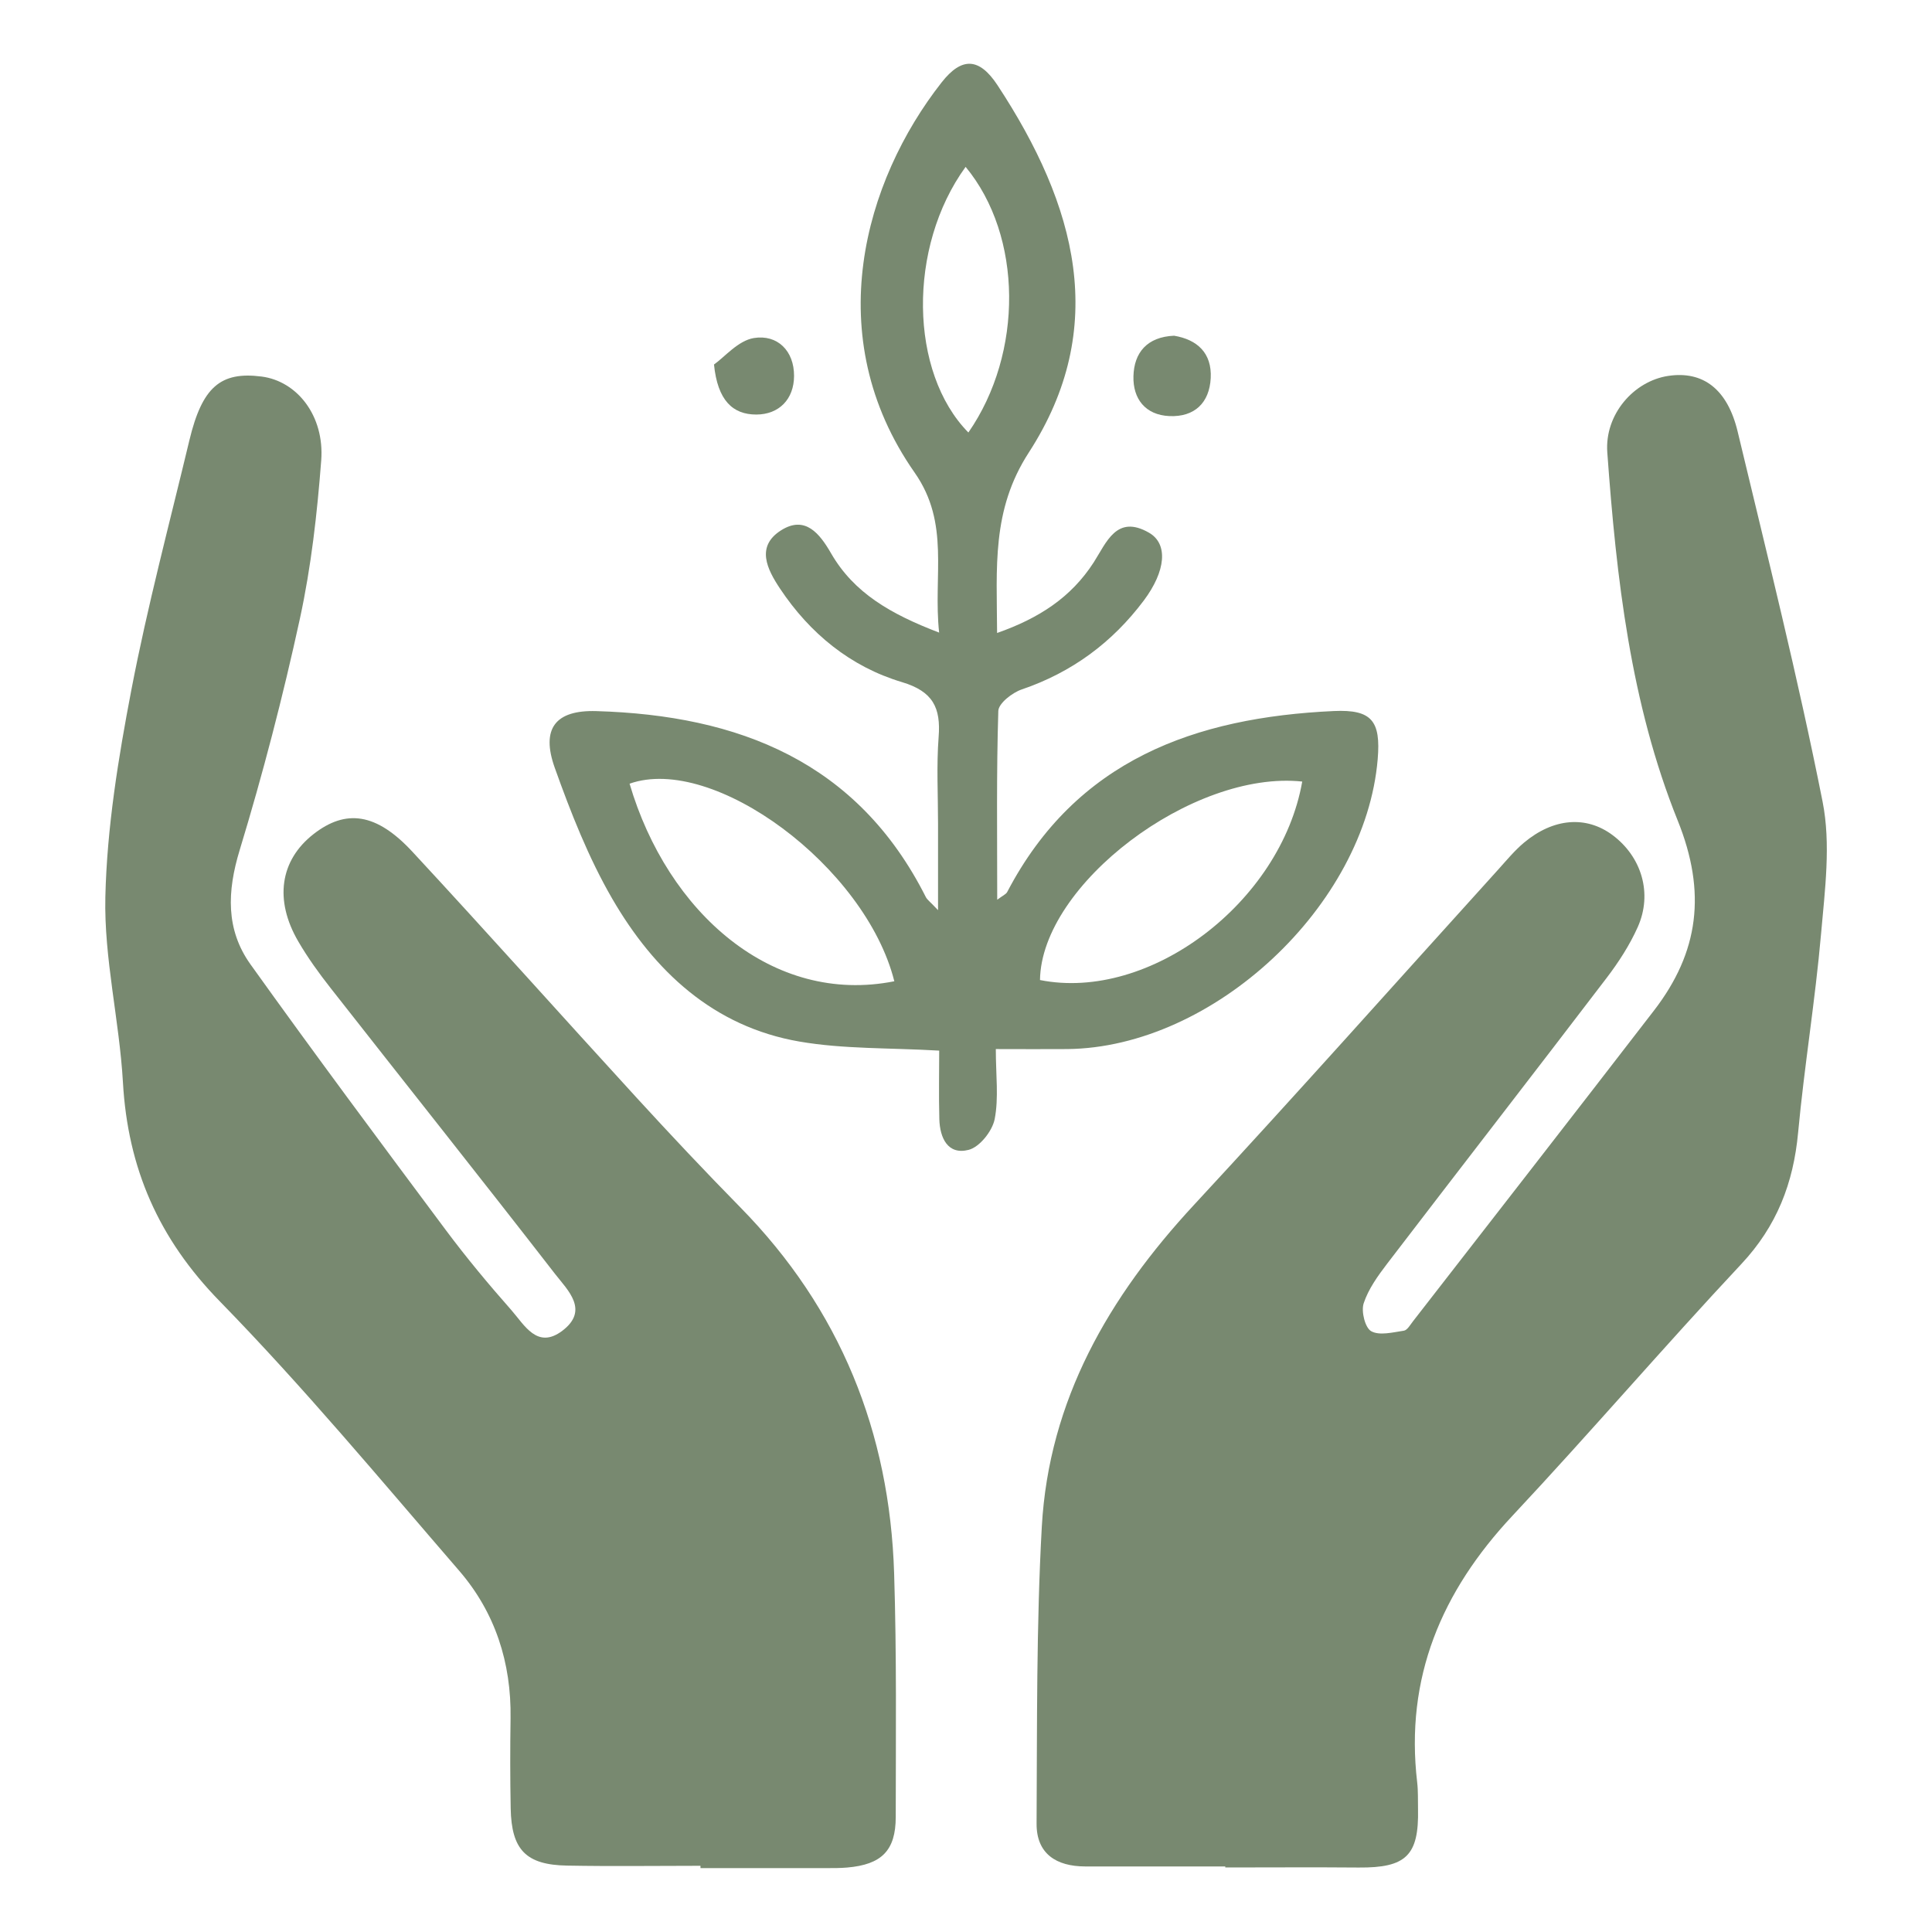
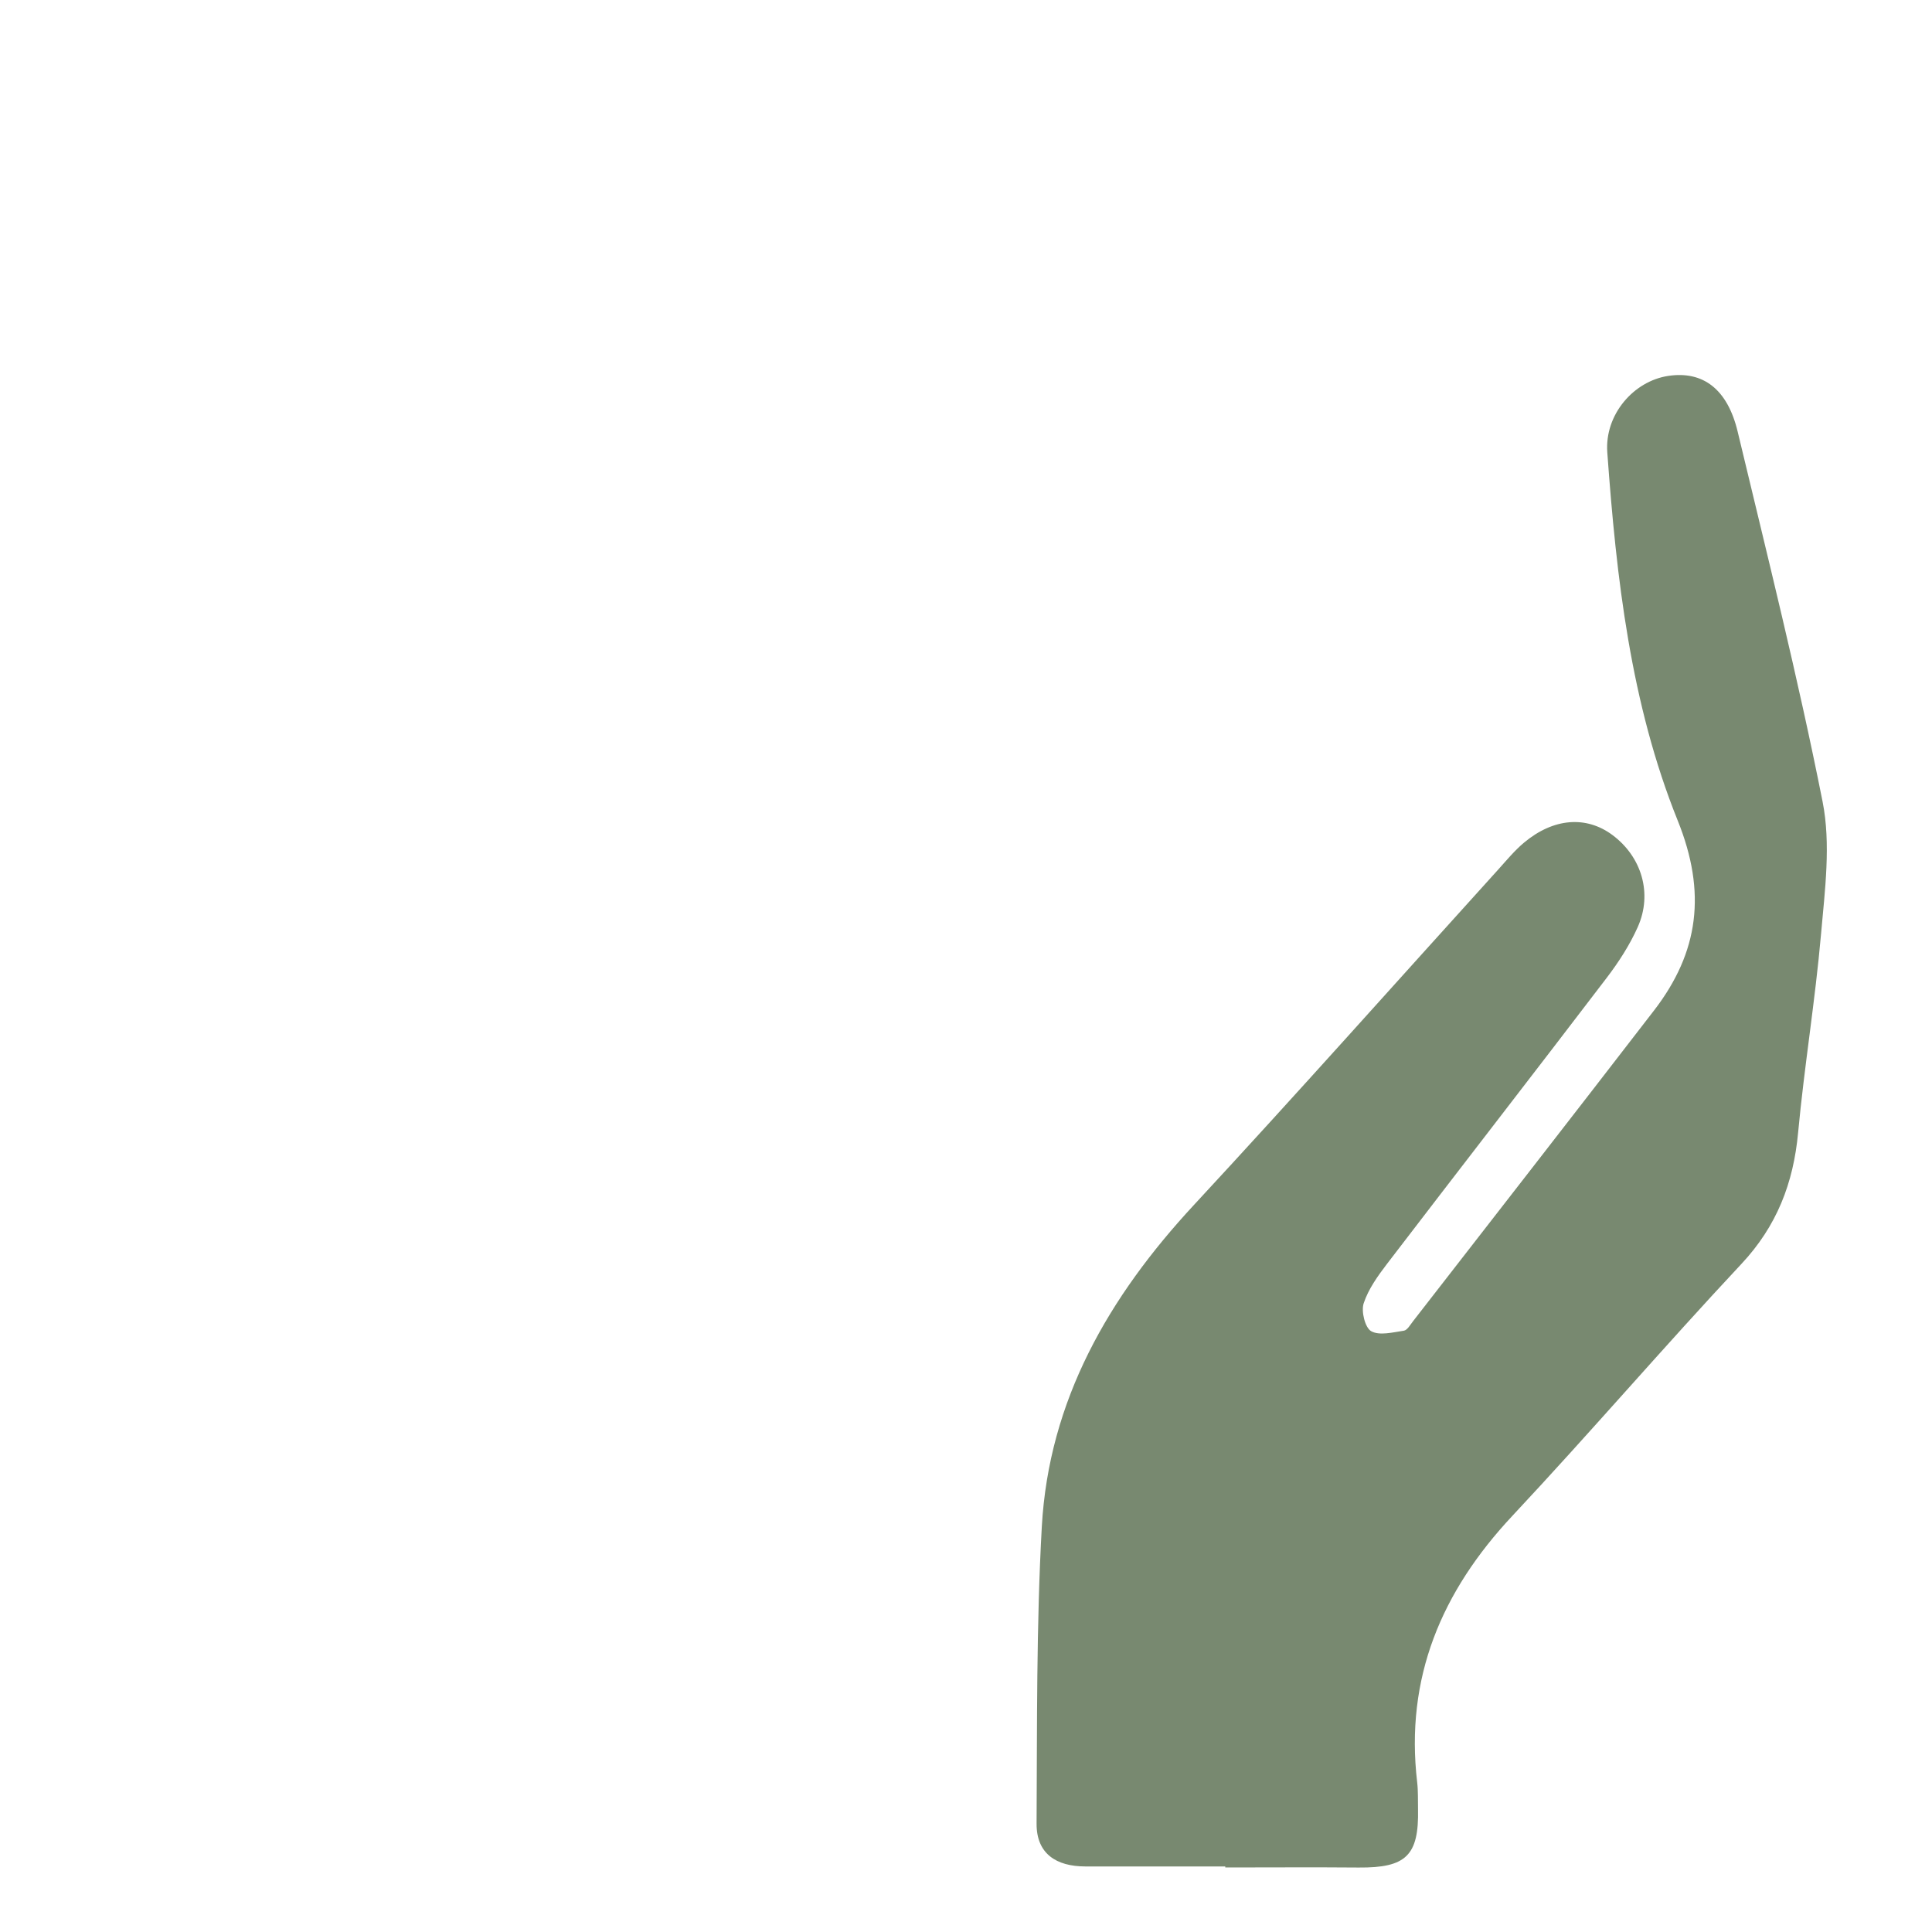
<svg xmlns="http://www.w3.org/2000/svg" id="Layer_1" data-name="Layer 1" viewBox="0 0 300 300">
  <defs>
    <style>
      .cls-1 {
        fill: #788970;
        stroke-width: 0px;
      }
    </style>
  </defs>
-   <path class="cls-1" d="M108.78,289.72c-6.91,0-13.81.1-20.72-.03-6.39-.11-8.64-2.45-8.76-8.88-.09-4.66-.09-9.33-.02-13.99.13-8.64-2.39-16.45-8-22.94-12.19-14.11-24.13-28.48-37.14-41.8-9.52-9.74-14.29-20.67-15.05-34.01-.55-9.63-2.95-19.24-2.73-28.81.25-10.75,2.01-21.54,4.04-32.14,2.5-13.02,5.92-25.85,9.01-38.76,1.98-8.25,4.83-10.71,11.21-9.89,5.51.71,9.78,6.09,9.26,13.01-.63,8.24-1.56,16.52-3.31,24.58-2.63,12.09-5.75,24.1-9.35,35.93-1.96,6.43-2.18,12.36,1.68,17.76,9.93,13.88,20.13,27.58,30.33,41.26,3.2,4.29,6.63,8.41,10.17,12.42,2.03,2.3,4.02,6.16,7.92,3.21,4.21-3.19.85-6.28-1.12-8.81-11.53-14.87-23.25-29.59-34.86-44.4-1.81-2.3-3.54-4.7-5.01-7.22-3.78-6.46-2.84-12.63,2.34-16.68,5.04-3.94,9.78-3.31,15.38,2.74,11.74,12.66,23.23,25.55,34.9,38.29,5.25,5.73,10.58,11.39,16.02,16.93,15.5,15.79,23.18,34.9,23.87,56.82.4,12.6.26,25.21.25,37.82,0,5.23-2.2,7.4-7.53,7.86-1.03.09-2.07.09-3.11.09-6.56,0-13.12,0-19.68,0v-.37Z" />
  <path class="cls-1" d="M190.25,289.82c-7.25,0-14.51.01-21.76,0-4.44-.01-7.56-1.95-7.53-6.65.09-15.37-.04-30.76.81-46.09,1.1-19.67,10.41-35.72,23.59-49.94,15.96-17.22,31.57-34.77,47.33-52.17,1.27-1.41,2.49-2.89,3.94-4.11,4.59-3.85,9.68-4.23,13.76-1.19,4.52,3.37,6.25,9.06,3.92,14.28-1.25,2.8-2.97,5.46-4.84,7.91-11.31,14.83-22.74,29.55-34.07,44.36-1.45,1.9-2.92,3.94-3.65,6.16-.41,1.26.22,3.8,1.17,4.33,1.29.72,3.37.17,5.07-.08.53-.08.99-.91,1.41-1.45,12.49-16.08,25.01-32.15,37.44-48.28,6.98-9.06,8.16-18.34,3.68-29.47-7.33-18.19-9.53-37.7-10.94-57.18-.43-5.89,4.1-11.07,9.46-11.88,5.38-.81,9.2,2.02,10.79,8.68,4.57,19.1,9.36,38.17,13.18,57.43,1.31,6.59.36,13.73-.24,20.56-.9,10.3-2.6,20.53-3.56,30.83-.73,7.86-3.31,14.52-8.81,20.4-12.04,12.86-23.51,26.24-35.55,39.1-11.01,11.75-16.7,25.15-14.79,41.4.16,1.37.1,2.76.13,4.14.15,7.21-1.85,9.14-9.21,9.08-6.91-.06-13.82-.01-20.72-.01v-.17Z" />
-   <path class="cls-1" d="M154.63,162.9c0,4.05.47,7.58-.18,10.89-.37,1.85-2.34,4.33-4.04,4.76-3.24.83-4.47-1.86-4.55-4.77-.1-3.73-.02-7.46-.02-10.64-7.73-.45-14.85-.22-21.72-1.41-13.35-2.31-22.54-10.94-29.07-22.21-3.68-6.36-6.42-13.34-8.9-20.28-2.19-6.12.11-9.01,6.45-8.82,22.08.65,40.55,7.83,51.16,28.87.21.42.67.73,1.9,2.04,0-5.09,0-9.25,0-13.41,0-4.49-.25-9,.09-13.47.36-4.56-.88-7.09-5.69-8.53-7.99-2.39-14.3-7.55-18.95-14.54-1.98-2.98-3.79-6.53.19-9.04,3.73-2.35,5.98.51,7.75,3.58,3.56,6.16,9.25,9.43,16.78,12.31-.96-8.9,1.74-16.92-3.8-24.84-14.82-21.16-7.8-45.33,4.19-60.6,3.11-3.96,5.83-3.88,8.68.45,12.25,18.64,17.42,37.63,4.84,57.05-5.79,8.94-4.95,17.83-4.91,28,6.51-2.29,11.49-5.52,15-10.96,1.98-3.08,3.55-7.51,8.59-4.61,3.01,1.73,2.61,5.96-.81,10.53-4.9,6.53-11.17,11.16-18.96,13.81-1.47.5-3.6,2.16-3.63,3.34-.3,9.59-.17,19.19-.17,29.31.85-.64,1.36-.84,1.55-1.2,10.72-20.52,29.21-27.11,50.71-28.1,5.91-.27,7.32,1.53,6.82,7.48-1.91,22.75-25.51,44.79-48.21,45.01-3.42.03-6.83,0-11.08,0ZM138.87,152.37c-4.48-17.82-28.1-35.28-41.11-30.68,5.9,20.03,22.2,34.44,41.11,30.68ZM202.21,121.36c-17-1.81-40.52,15.99-40.72,30.82,17.01,3.4,37.41-12.03,40.72-30.82ZM149.94,25.91c-9.06,12.48-8.74,31.94.43,41.25,8.56-12.34,8.46-30.51-.43-41.25Z" />
-   <path class="cls-1" d="M182.31,52.13c3.61.6,5.89,2.7,5.69,6.58-.2,3.83-2.5,6.07-6.42,5.9-3.75-.17-5.67-2.7-5.58-6.18.09-3.67,2.12-6.12,6.31-6.3Z" />
-   <path class="cls-1" d="M110.87,56.6c1.64-1.15,3.74-3.71,6.19-4.11,3.66-.59,6.26,1.99,6.24,5.89-.01,3.59-2.32,5.98-5.85,5.99-3.68.01-6.02-2.21-6.58-7.76Z" />
</svg>